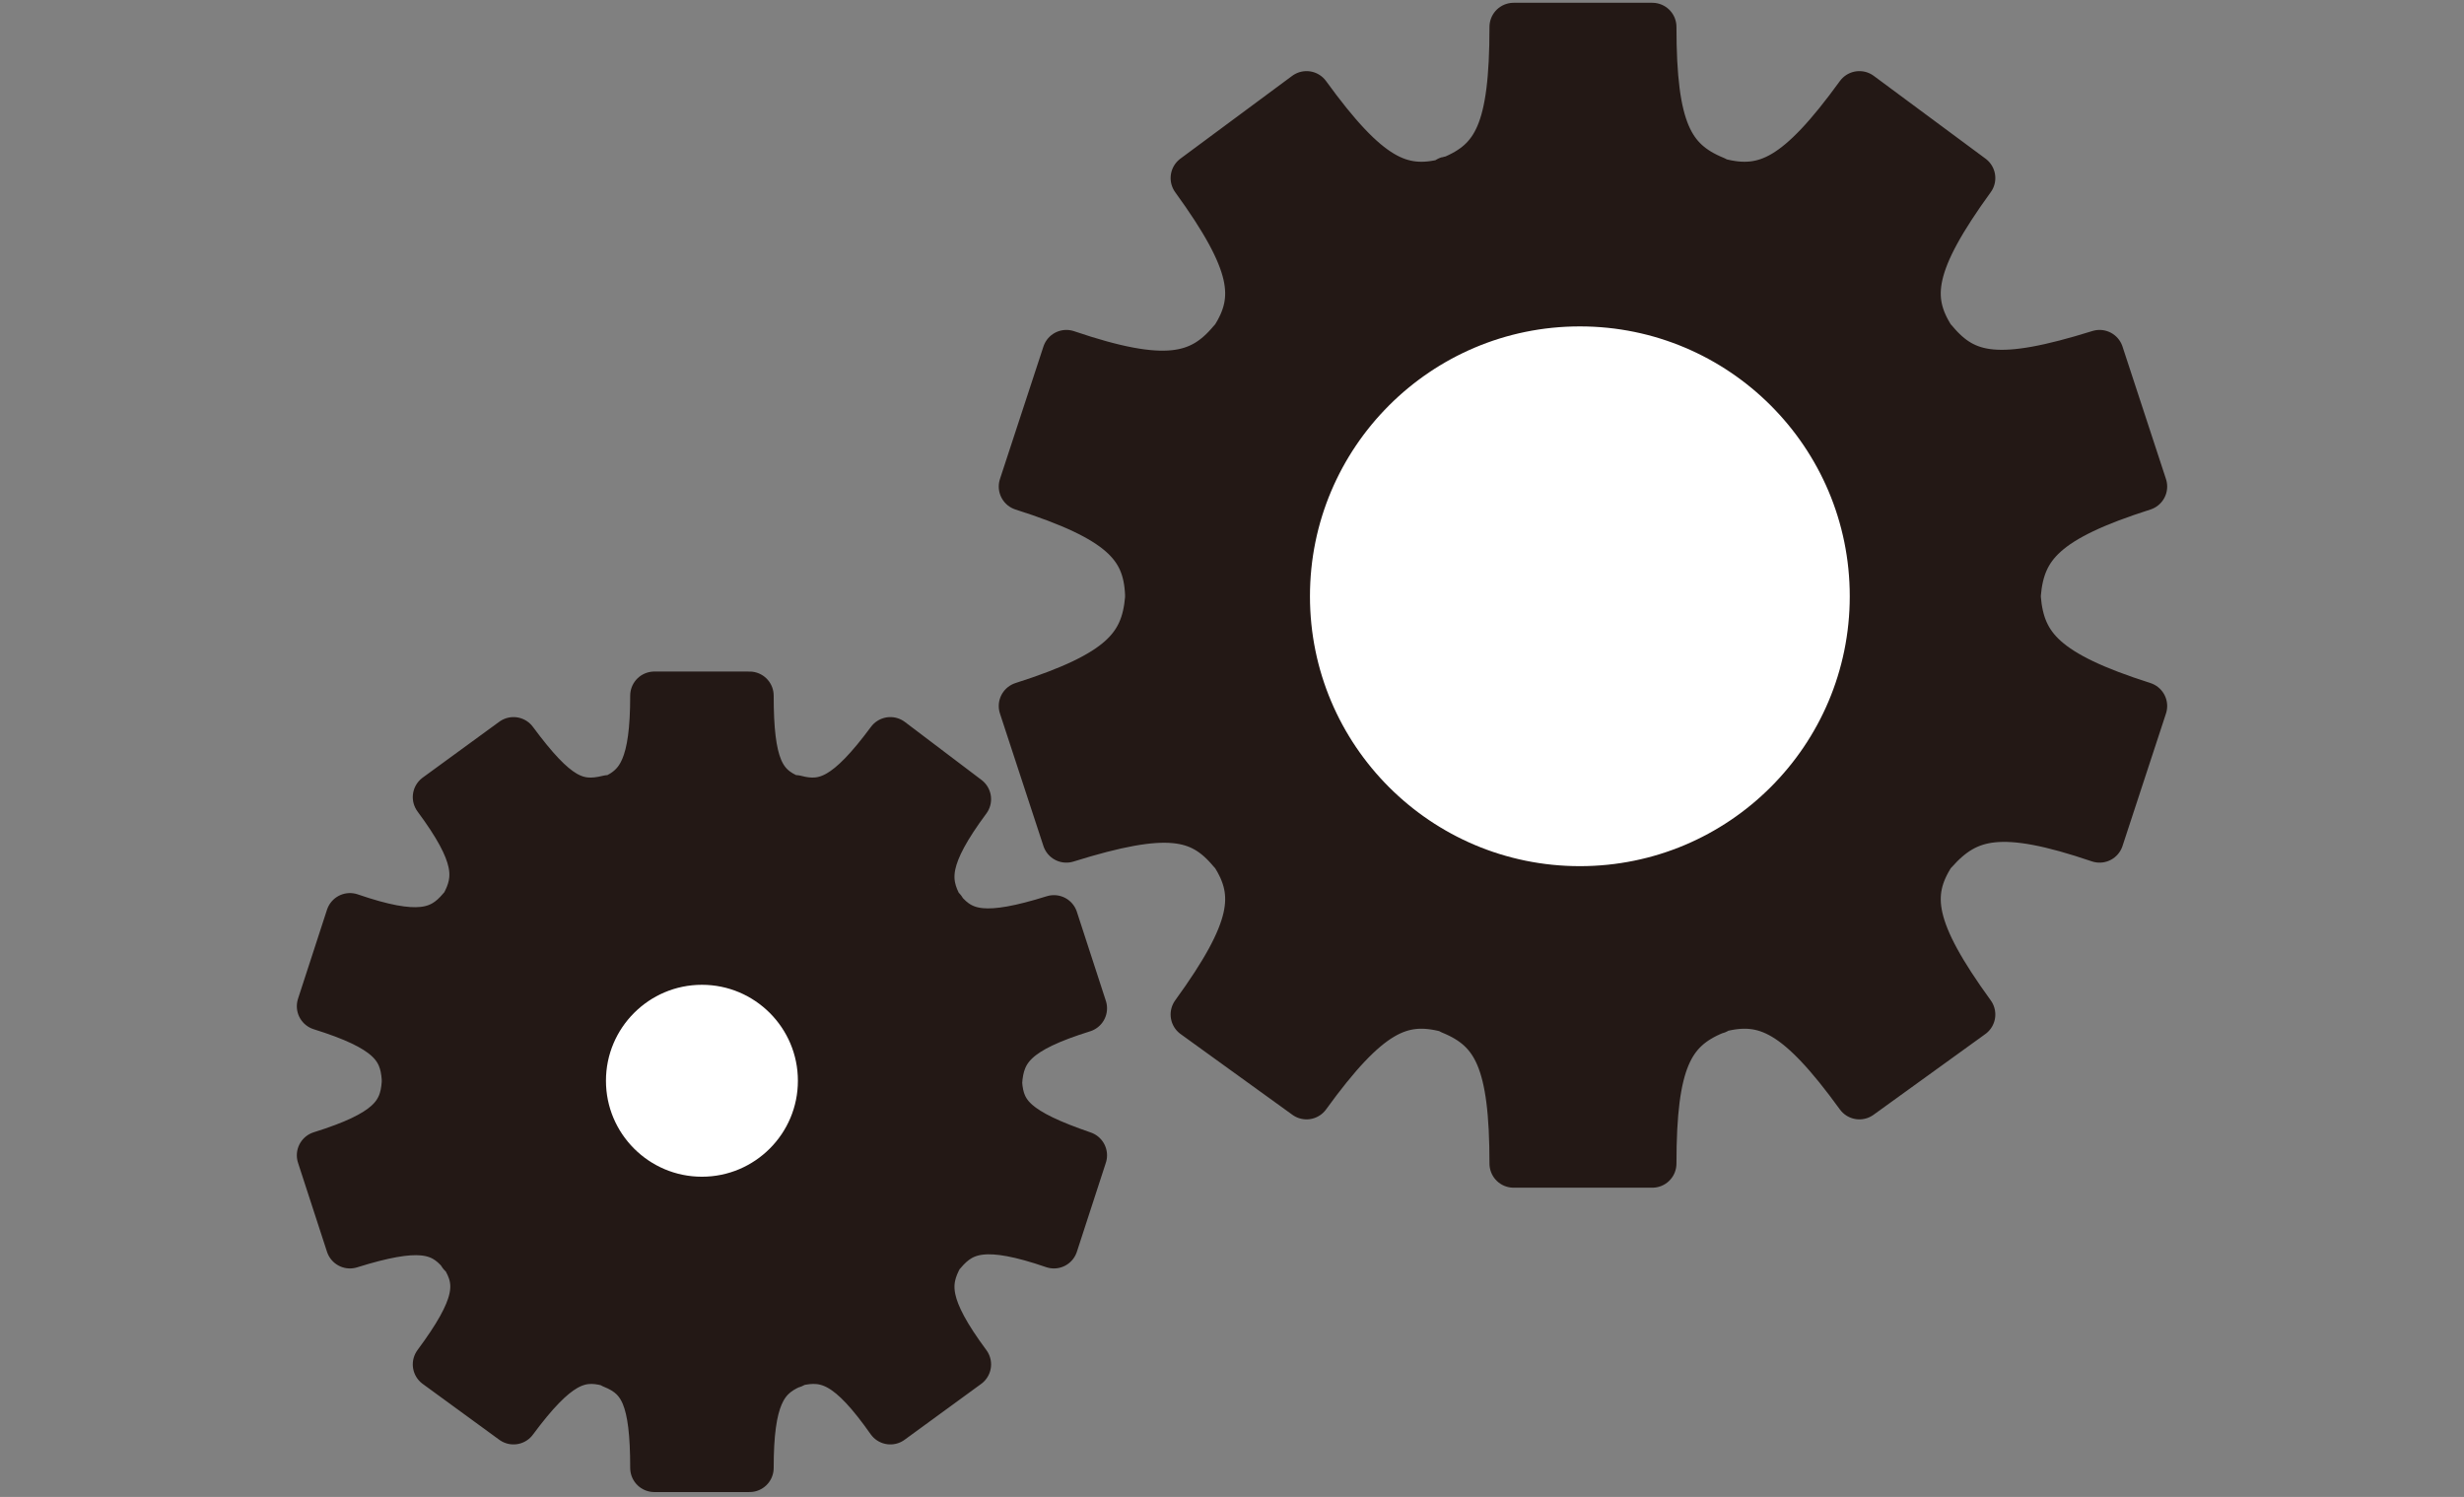
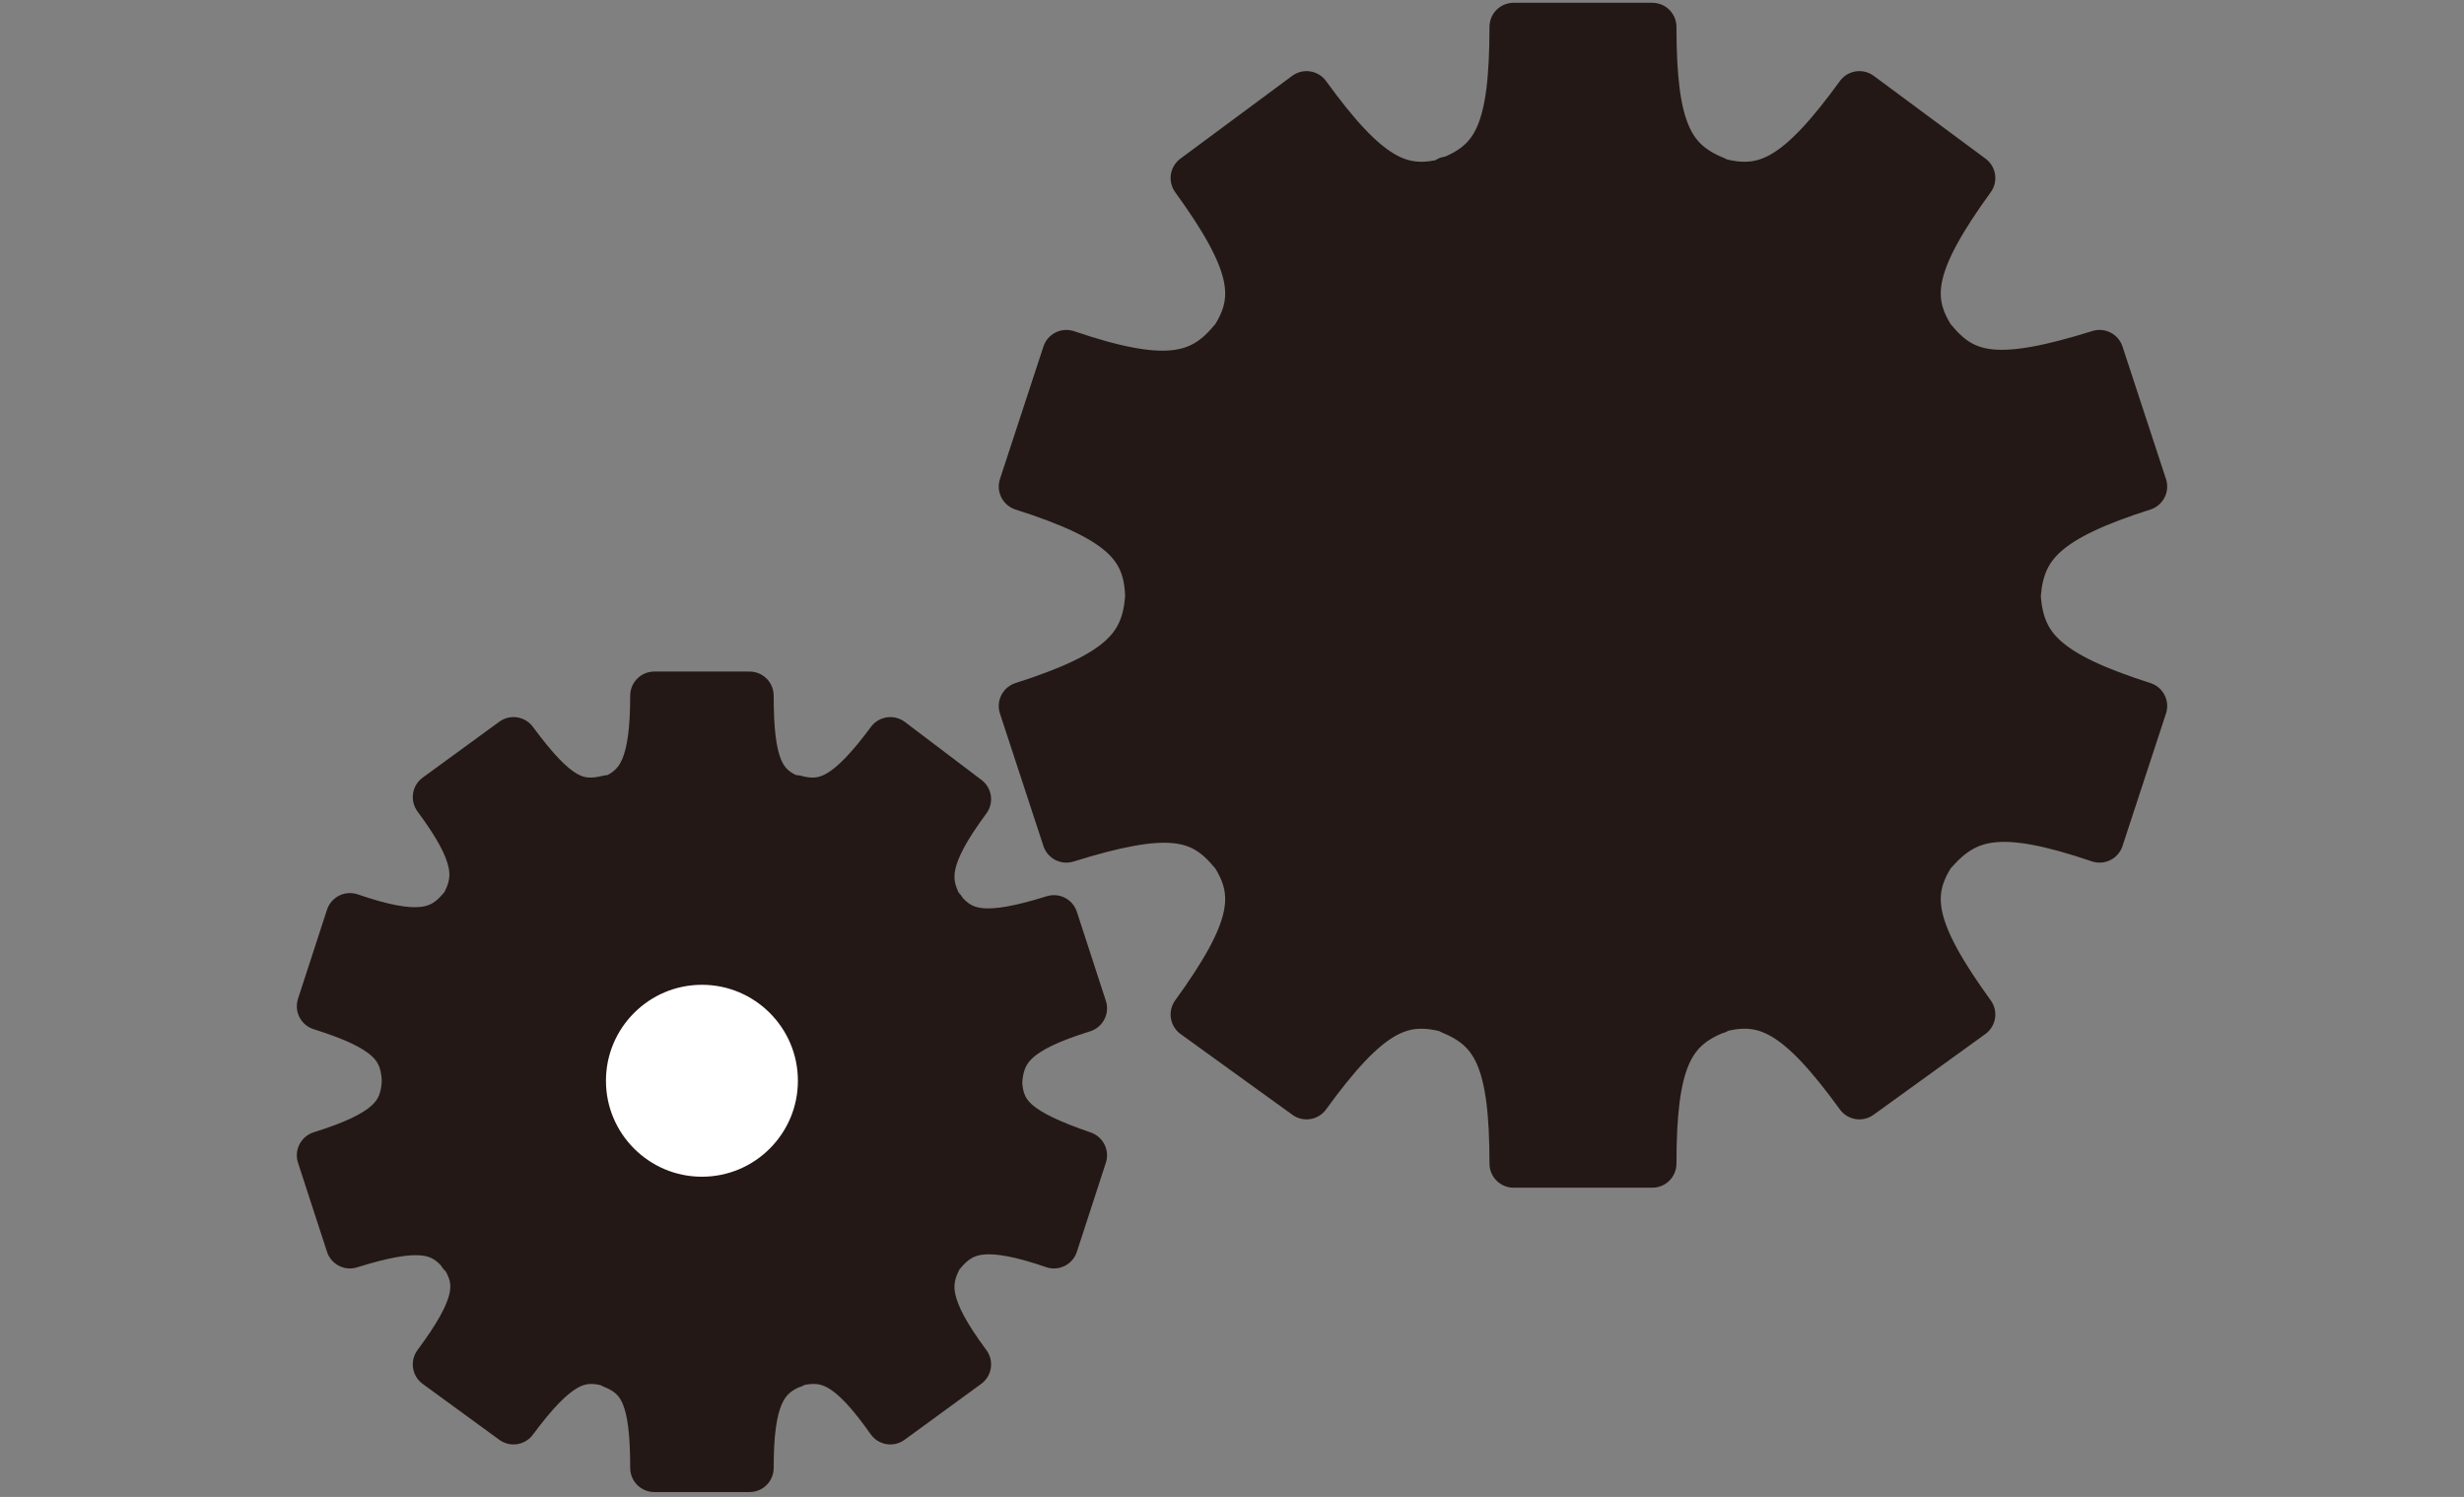
<svg xmlns="http://www.w3.org/2000/svg" id="_レイヤー_1" data-name=" レイヤー 1" viewBox="0 0 119 72.3">
  <rect x="0" y="0" width="119" height="72.3" fill="#808080" stroke="none" />
  <defs>
    <style>
      .cls-1 {
        fill: #fff;
      }

      .cls-1, .cls-2 {
        stroke: #231815;
        stroke-linejoin: round;
        stroke-width: 2.33px;
      }

      .cls-2 {
        fill: #231815;
      }
    </style>
  </defs>
  <g>
    <path class="cls-2" d="M97.4,28.9s0-.1,0,0v-.2c.2-2.4,1.4-3.7,6.1-5.2l-2.1-6.4c-4.8,1.5-6.5,1.2-8-.6l-.1-.1c-1.3-2-1-3.8,1.9-7.8l-5.4-4c-2.9,4-4.5,4.8-6.8,4.2-.1,0-.2,0-.2-.1-2.2-.9-3-2.5-3-7.4h-6.7c0,5-.8,6.5-3,7.4-.1,0-.2,0-.2.1-2.3.6-3.9-.2-6.8-4.2l-5.4,4c2.9,4,3.2,5.8,1.9,7.8l-.1.1c-1.5,1.8-3.3,2.2-8,.6l-2.1,6.4c4.7,1.5,6,2.8,6.1,5.2v.2c-.2,2.4-1.4,3.7-6.1,5.2l2.1,6.4c4.8-1.5,6.5-1.2,8,.6l.1.1c1.3,2,1,3.8-1.9,7.8l5.4,3.9c2.9-4,4.5-4.8,6.8-4.2.1,0,.2.1.2.1,2.2.9,3,2.5,3,7.4h6.7c0-4.9.8-6.5,3-7.4.1,0,.2-.1.2-.1,2.3-.6,3.9.2,6.8,4.2l5.4-3.9c-2.9-4-3.2-5.8-1.9-7.8l.1-.1c1.6-1.8,3.3-2.2,8-.6l2.1-6.4c-4.7-1.5-5.9-2.8-6.1-5.2h0Z" />
-     <circle class="cls-1" cx="76.3" cy="28.8" r="14.2" />
  </g>
  <g>
-     <path class="cls-2" d="M48.2,52.3s0-.1,0,0q0-.1,0,0c.1-1.7.9-2.6,4.1-3.6l-1.4-4.3c-3.2,1-4.4.8-5.4-.4,0,0,0-.1-.1-.1-.8-1.4-.7-2.6,1.3-5.3l-3.7-2.8c-2,2.7-3.1,3.2-4.6,2.8h-.2c-1.5-.6-2-1.7-2-5h-4.6c0,3.3-.6,4.4-2,5h-.2c-1.6.4-2.6-.1-4.6-2.8l-3.7,2.7c2,2.7,2.1,3.9,1.3,5.3,0,0,0,.1-.1.1-1,1.2-2.2,1.5-5.4.4l-1.4,4.3c3.2,1,4,1.9,4.1,3.5v.2c-.1,1.6-.9,2.5-4.1,3.5l1.4,4.3c3.2-1,4.4-.8,5.4.4,0,0,0,.1.1.1.9,1.4.7,2.6-1.3,5.3l3.7,2.7c2-2.7,3.1-3.2,4.6-2.8,0,0,.1,0,.2.1,1.5.6,2,1.7,2,5h4.6c0-3.3.6-4.4,2-5,0,0,.1,0,.2-.1,1.6-.4,2.7.1,4.6,2.8l3.7-2.7c-2-2.7-2.1-3.9-1.3-5.3,0,0,0-.1.1-.1,1-1.2,2.2-1.5,5.4-.4l1.4-4.3c-3.2-1.1-4-1.9-4.1-3.5Z" />
+     <path class="cls-2" d="M48.2,52.3s0-.1,0,0c.1-1.7.9-2.6,4.1-3.6l-1.4-4.3c-3.2,1-4.4.8-5.4-.4,0,0,0-.1-.1-.1-.8-1.4-.7-2.6,1.3-5.3l-3.7-2.8c-2,2.7-3.1,3.2-4.6,2.8h-.2c-1.5-.6-2-1.7-2-5h-4.6c0,3.3-.6,4.4-2,5h-.2c-1.6.4-2.6-.1-4.6-2.8l-3.7,2.7c2,2.7,2.1,3.9,1.3,5.3,0,0,0,.1-.1.1-1,1.2-2.2,1.5-5.4.4l-1.4,4.3c3.2,1,4,1.9,4.1,3.5v.2c-.1,1.6-.9,2.5-4.1,3.5l1.4,4.3c3.2-1,4.4-.8,5.4.4,0,0,0,.1.1.1.9,1.4.7,2.6-1.3,5.3l3.7,2.7c2-2.7,3.1-3.2,4.6-2.8,0,0,.1,0,.2.1,1.5.6,2,1.7,2,5h4.6c0-3.3.6-4.4,2-5,0,0,.1,0,.2-.1,1.6-.4,2.7.1,4.6,2.8l3.7-2.7c-2-2.7-2.1-3.9-1.3-5.3,0,0,0-.1.1-.1,1-1.2,2.2-1.5,5.4-.4l1.4-4.3c-3.2-1.1-4-1.9-4.1-3.5Z" />
    <path class="cls-1" d="M33.9,58c-3.2,0-5.8-2.6-5.8-5.8s2.6-5.8,5.8-5.8,5.8,2.6,5.8,5.8-2.6,5.8-5.8,5.8Z" />
  </g>
</svg>